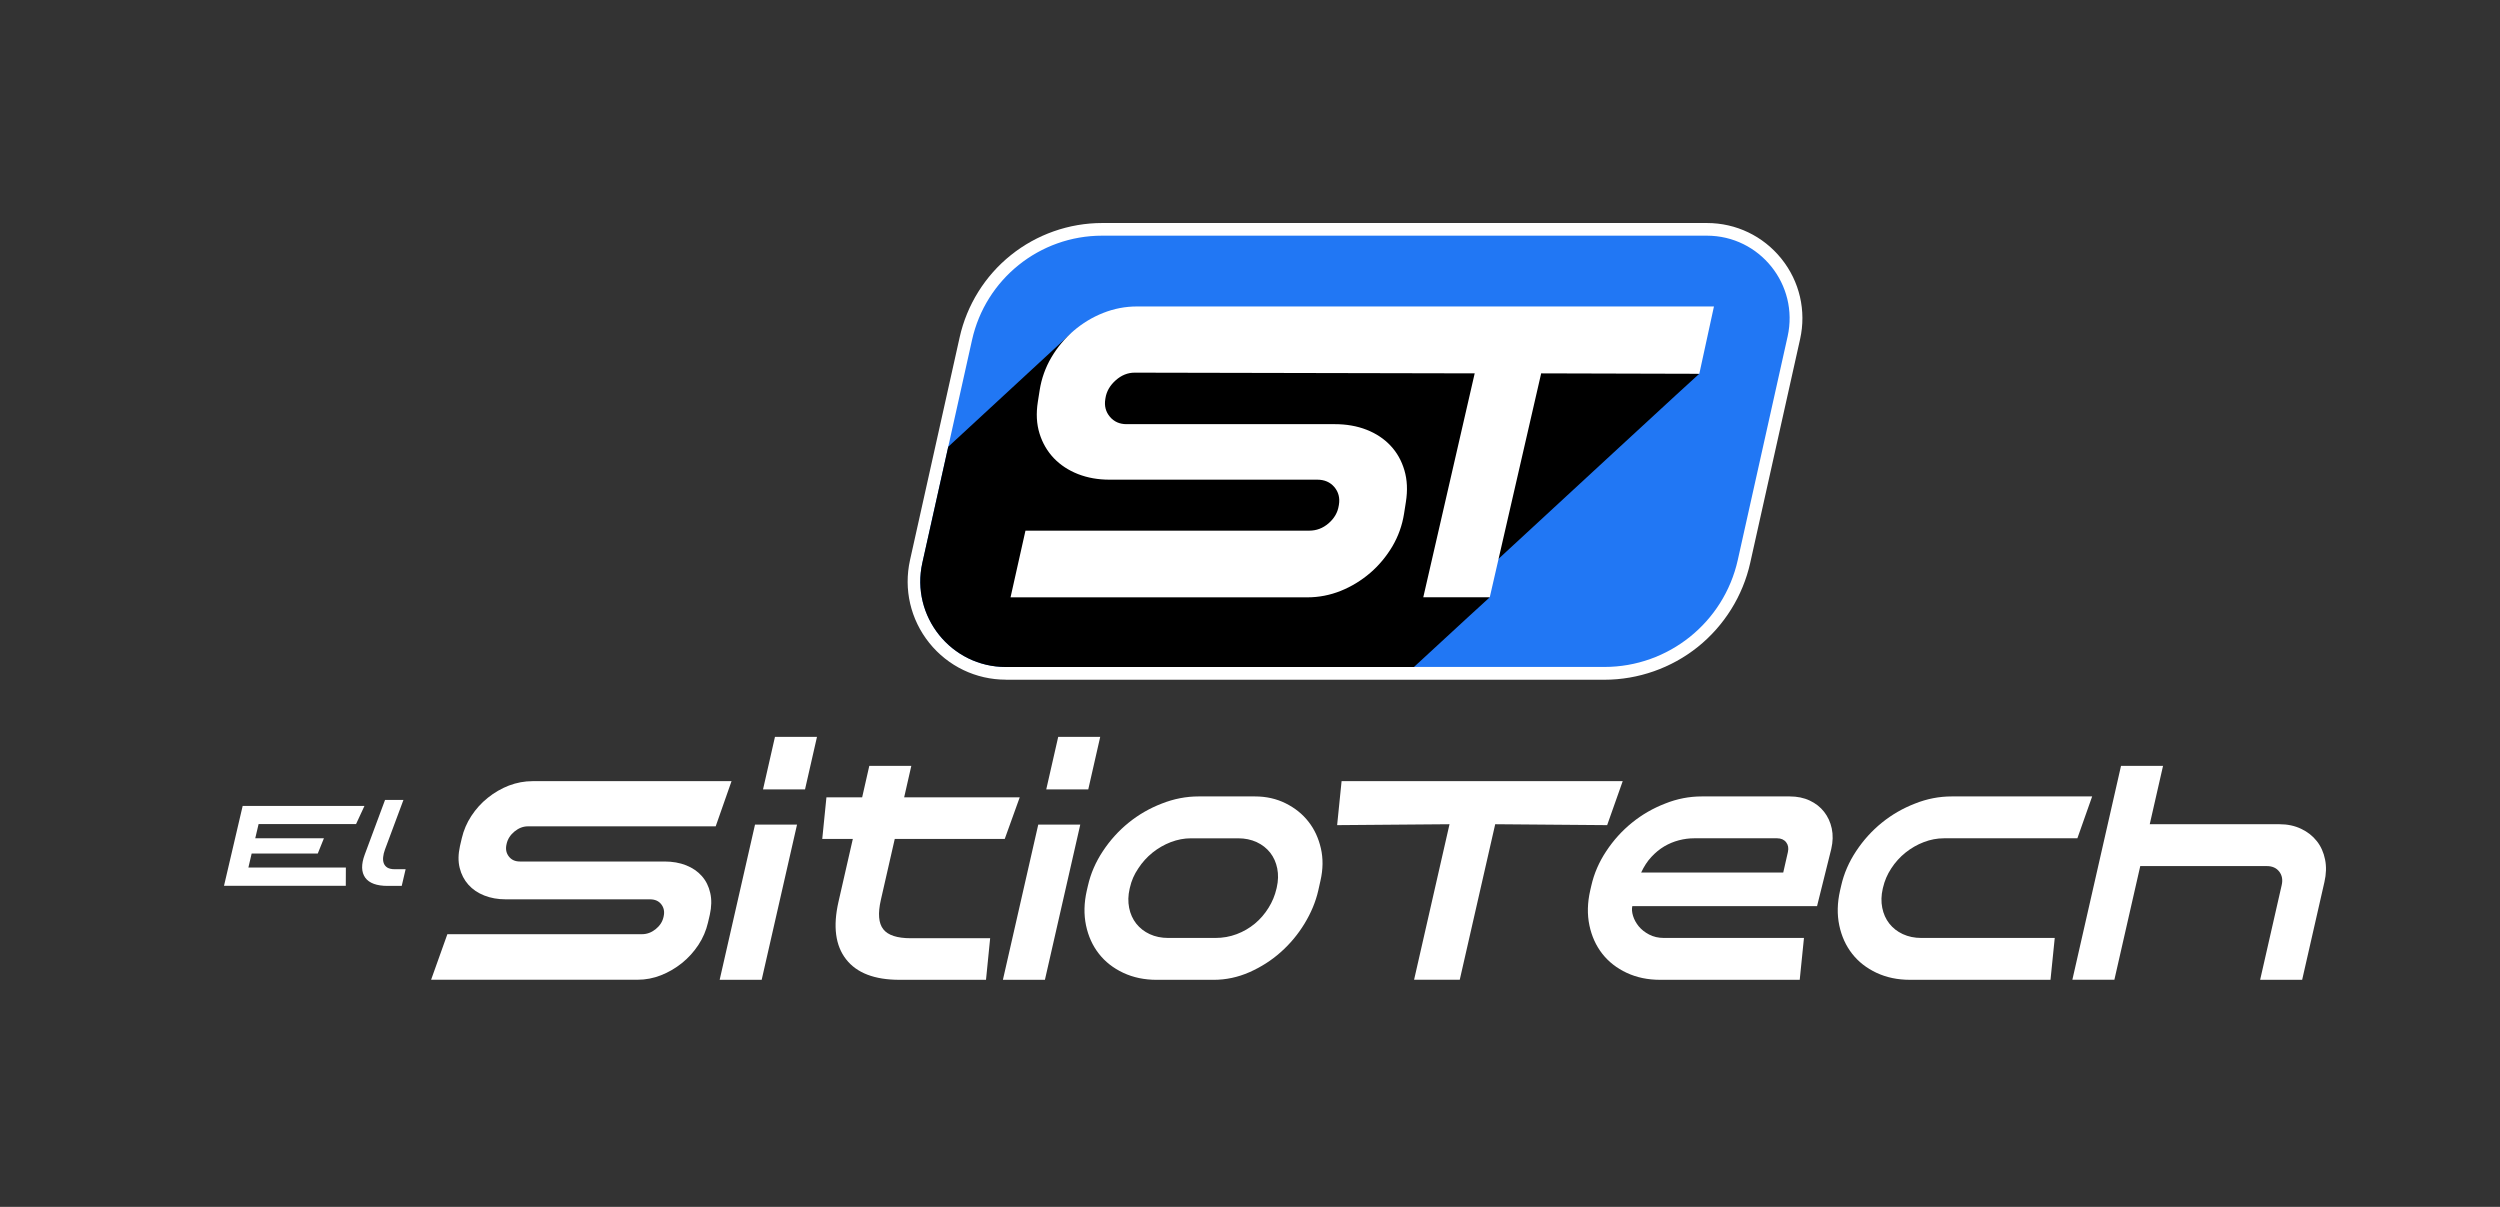
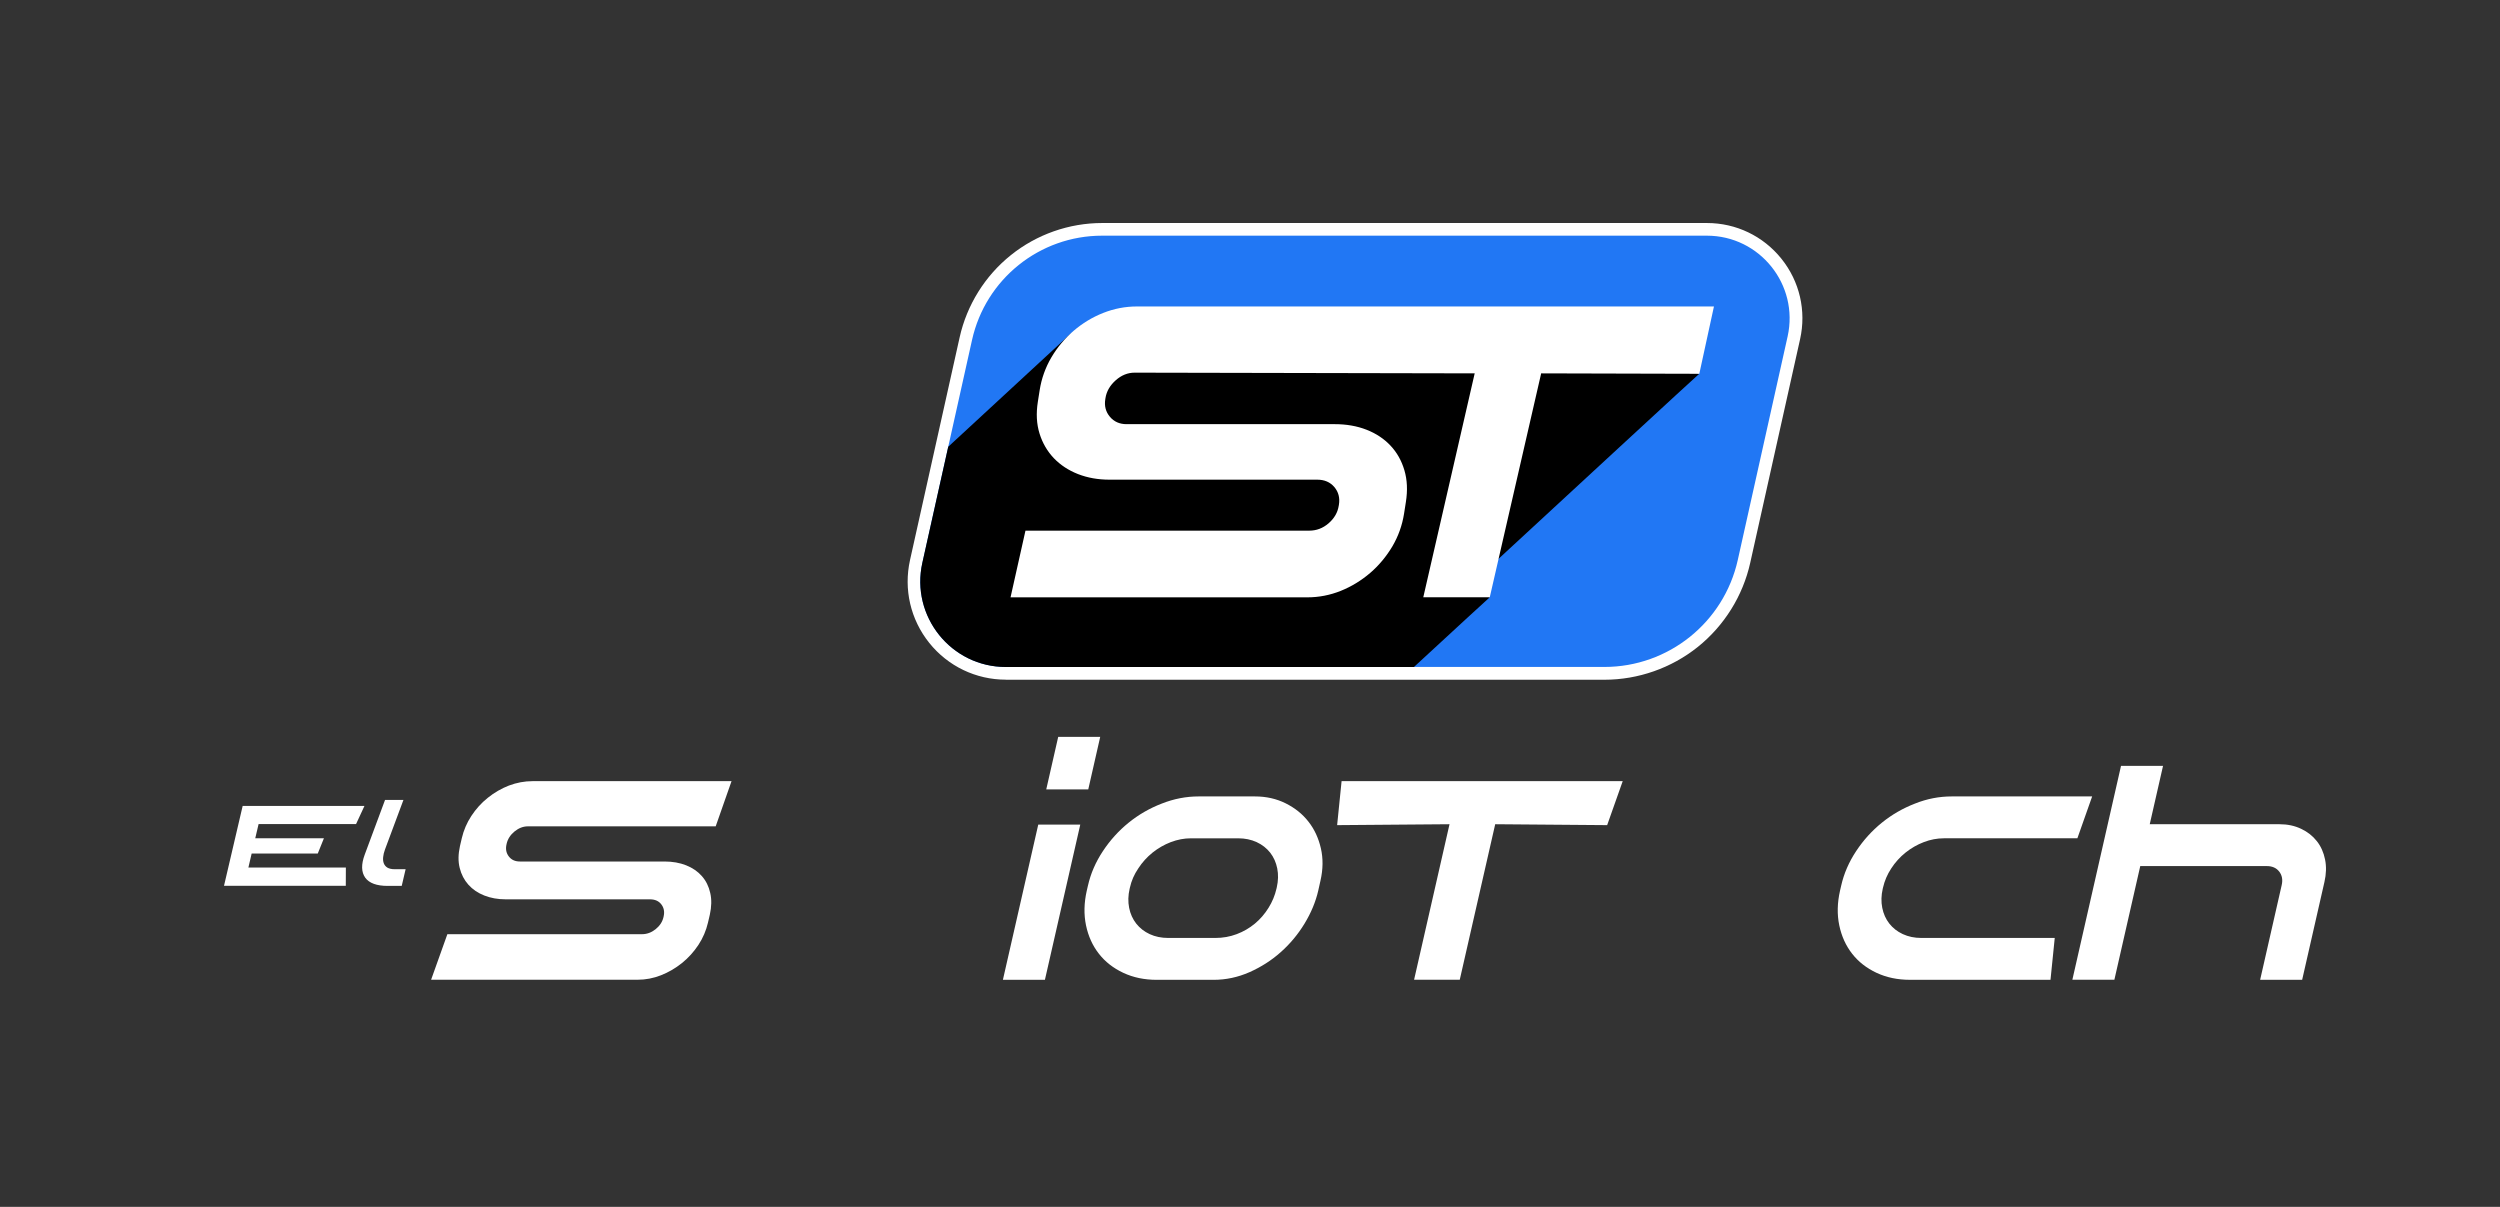
<svg xmlns="http://www.w3.org/2000/svg" width="145" height="70" viewBox="0 0 145 70" fill="none">
  <rect x="0" y="0" width="145" height="70" fill="#333333" stroke="none" />
  <path d="M58.344 39.421C56.604 39.421 54.984 38.642 53.897 37.288C52.81 35.93 52.404 34.179 52.781 32.484L55.661 19.559C56.079 17.689 57.133 15.995 58.631 14.797C60.128 13.595 62.007 12.935 63.926 12.935H99.002C100.692 12.935 102.263 13.689 103.322 15.006C104.38 16.323 104.774 18.025 104.405 19.674L101.513 32.645C101.086 34.56 100.007 36.291 98.473 37.522C96.943 38.748 95.015 39.425 93.054 39.425H58.344V39.421Z" fill="white" />
  <path d="M98.998 13.669H63.922C60.3 13.669 57.166 16.183 56.379 19.715L53.499 32.641C52.81 35.742 55.169 38.683 58.344 38.683H93.054C96.767 38.683 99.983 36.103 100.791 32.48L103.683 19.51C104.347 16.512 102.066 13.669 98.998 13.669Z" fill="#2177F4" />
  <path d="M92.16 19.719L88.579 20.753H80.983L82.878 19.354H62.097C62.097 19.354 58.93 22.279 54.997 25.913L53.495 32.644C52.806 35.745 55.165 38.687 58.34 38.687H82.008C84.514 36.373 86.295 34.736 86.401 34.646L84.97 34.207C91.098 28.547 98.334 21.864 98.551 21.684L92.16 19.719Z" fill="black" />
  <path d="M30.89 45.307H42.429L41.51 47.928H30.615C30.341 47.928 30.082 48.03 29.84 48.227C29.598 48.428 29.446 48.666 29.385 48.937L29.377 48.974C29.315 49.245 29.36 49.478 29.512 49.675C29.664 49.872 29.877 49.967 30.152 49.967H38.536C39.004 49.967 39.422 50.04 39.796 50.188C40.169 50.336 40.472 50.545 40.71 50.816C40.948 51.086 41.108 51.41 41.194 51.792C41.281 52.169 41.272 52.588 41.17 53.051L41.063 53.511C40.956 53.97 40.772 54.405 40.509 54.803C40.243 55.205 39.927 55.557 39.554 55.857C39.18 56.156 38.774 56.394 38.335 56.566C37.896 56.739 37.445 56.825 36.977 56.825H25.004L25.947 54.183H37.236C37.523 54.183 37.786 54.085 38.028 53.892C38.27 53.695 38.421 53.465 38.483 53.191L38.491 53.154C38.553 52.883 38.508 52.649 38.356 52.452C38.204 52.255 37.983 52.161 37.695 52.161H29.327C28.872 52.161 28.462 52.087 28.089 51.94C27.715 51.792 27.408 51.583 27.166 51.312C26.924 51.041 26.755 50.717 26.661 50.336C26.567 49.958 26.575 49.54 26.677 49.076L26.784 48.617C26.891 48.157 27.075 47.727 27.338 47.325C27.601 46.923 27.92 46.57 28.294 46.271C28.667 45.971 29.077 45.733 29.52 45.561C29.967 45.393 30.423 45.307 30.89 45.307Z" fill="white" />
-   <path d="M46.228 47.826L44.177 56.83H41.74L43.791 47.826H46.228ZM44.948 42.739H47.385L46.691 45.787H44.255L44.948 42.739Z" fill="white" />
-   <path d="M50.005 46.246L50.419 44.421H52.856L52.441 46.246H59.144L58.275 48.658H51.896L51.088 52.202C50.911 52.982 50.957 53.548 51.231 53.896C51.502 54.245 52.035 54.417 52.823 54.417H57.429L57.188 56.829H52.171C50.727 56.829 49.693 56.435 49.074 55.64C48.454 54.848 48.307 53.736 48.631 52.309L49.464 48.658H47.691L47.933 46.246H50.005Z" fill="white" />
  <path d="M62.656 47.826L60.605 56.83H58.168L60.219 47.826H62.656ZM61.376 42.739H63.812L63.119 45.787H60.682L61.376 42.739Z" fill="white" />
  <path d="M69.514 46.193H72.792C73.436 46.193 74.027 46.325 74.564 46.591C75.101 46.858 75.544 47.211 75.889 47.654C76.238 48.097 76.475 48.614 76.611 49.204C76.746 49.795 76.738 50.414 76.59 51.066L76.459 51.653C76.311 52.301 76.045 52.941 75.663 53.569C75.282 54.196 74.822 54.746 74.281 55.226C73.744 55.706 73.136 56.091 72.468 56.387C71.799 56.682 71.102 56.83 70.388 56.83H67.09C66.372 56.83 65.728 56.694 65.15 56.424C64.572 56.153 64.1 55.784 63.735 55.316C63.37 54.849 63.12 54.299 62.988 53.667C62.857 53.035 62.873 52.363 63.033 51.657L63.099 51.374C63.259 50.664 63.55 49.996 63.969 49.364C64.387 48.733 64.883 48.183 65.462 47.715C66.04 47.248 66.68 46.878 67.382 46.608C68.087 46.329 68.797 46.193 69.514 46.193ZM65.536 51.477L65.519 51.546C65.429 51.936 65.421 52.305 65.49 52.654C65.56 53.003 65.696 53.306 65.901 53.569C66.106 53.827 66.364 54.032 66.684 54.18C67.004 54.328 67.361 54.401 67.755 54.401H70.495C70.926 54.401 71.336 54.328 71.73 54.18C72.123 54.032 72.472 53.827 72.784 53.569C73.096 53.31 73.358 53.003 73.575 52.654C73.793 52.305 73.945 51.936 74.035 51.546L74.051 51.477C74.141 51.087 74.15 50.718 74.08 50.369C74.01 50.02 73.875 49.717 73.67 49.454C73.465 49.196 73.206 48.991 72.886 48.843C72.566 48.696 72.21 48.622 71.816 48.622H69.076C68.682 48.622 68.292 48.696 67.906 48.843C67.521 48.991 67.168 49.196 66.844 49.454C66.524 49.713 66.245 50.02 66.02 50.369C65.782 50.718 65.622 51.087 65.536 51.477Z" fill="white" />
  <path d="M65.942 17.775C65.265 17.775 64.608 17.902 63.981 18.152C63.349 18.402 62.779 18.751 62.266 19.19C61.753 19.633 61.323 20.146 60.978 20.732C60.634 21.319 60.408 21.951 60.301 22.628L60.195 23.304C60.088 23.981 60.121 24.592 60.293 25.146C60.465 25.7 60.744 26.176 61.122 26.574C61.503 26.971 61.971 27.279 62.525 27.497C63.083 27.714 63.69 27.821 64.35 27.821H76.401C76.82 27.821 77.148 27.964 77.39 28.247C77.632 28.534 77.722 28.875 77.657 29.273L77.648 29.326C77.587 29.724 77.39 30.064 77.058 30.352C76.726 30.639 76.352 30.778 75.934 30.778H59.477L58.611 34.646H75.819C76.496 34.646 77.144 34.519 77.767 34.269C78.387 34.019 78.957 33.67 79.47 33.231C79.983 32.788 80.409 32.275 80.758 31.689C81.102 31.102 81.328 30.471 81.435 29.794L81.541 29.117C81.648 28.44 81.619 27.829 81.455 27.275C81.291 26.721 81.025 26.245 80.651 25.848C80.278 25.45 79.814 25.142 79.261 24.925C78.703 24.707 78.087 24.601 77.411 24.601H65.334C64.937 24.601 64.612 24.457 64.375 24.174C64.133 23.887 64.042 23.546 64.108 23.148L64.116 23.095C64.178 22.697 64.379 22.353 64.711 22.057C65.043 21.762 65.408 21.614 65.81 21.614L85.532 21.655L82.55 34.642H86.406L89.388 21.655L98.56 21.68L99.409 17.775H65.942Z" fill="white" />
  <path d="M84.072 47.805L77.554 47.858L77.812 45.307H94.117L93.215 47.858L86.722 47.805L84.666 56.825H82.017L84.072 47.805Z" fill="white" />
-   <path d="M98.698 46.193H103.805C104.236 46.193 104.622 46.271 104.962 46.431C105.303 46.591 105.582 46.808 105.799 47.087C106.016 47.366 106.164 47.686 106.242 48.051C106.32 48.416 106.312 48.814 106.213 49.241L105.389 52.555H94.674C94.638 52.719 94.65 52.908 94.716 53.121C94.781 53.334 94.892 53.535 95.044 53.724C95.2 53.913 95.4 54.073 95.651 54.204C95.901 54.335 96.188 54.401 96.512 54.401H104.63L104.384 56.829H96.287C95.569 56.829 94.925 56.694 94.346 56.423C93.768 56.152 93.296 55.783 92.931 55.316C92.566 54.848 92.316 54.298 92.185 53.667C92.053 53.035 92.07 52.362 92.23 51.657L92.295 51.374C92.455 50.664 92.746 49.995 93.165 49.364C93.583 48.732 94.08 48.182 94.658 47.715C95.236 47.247 95.876 46.878 96.578 46.607C97.271 46.328 97.981 46.193 98.698 46.193ZM95.187 50.607H103.428L103.699 49.417C103.748 49.191 103.715 49.003 103.596 48.851C103.477 48.699 103.301 48.621 103.075 48.621H98.255C97.968 48.621 97.677 48.658 97.378 48.736C97.078 48.814 96.795 48.933 96.528 49.089C96.258 49.249 96.012 49.454 95.782 49.7C95.548 49.95 95.351 50.254 95.187 50.607Z" fill="white" />
  <path d="M113.195 46.193H121.345L120.488 48.621H112.748C112.354 48.621 111.964 48.695 111.579 48.843C111.193 48.99 110.84 49.196 110.516 49.454C110.196 49.712 109.917 50.02 109.692 50.369C109.462 50.717 109.306 51.087 109.216 51.476L109.199 51.546C109.109 51.936 109.101 52.305 109.171 52.654C109.24 53.002 109.376 53.306 109.581 53.568C109.786 53.827 110.044 54.032 110.364 54.179C110.684 54.327 111.041 54.401 111.435 54.401H119.175L118.929 56.829H110.779C110.061 56.829 109.417 56.694 108.838 56.423C108.26 56.152 107.788 55.783 107.423 55.316C107.058 54.848 106.808 54.298 106.677 53.667C106.545 53.035 106.562 52.362 106.722 51.657L106.787 51.374C106.947 50.664 107.239 49.995 107.657 49.364C108.076 48.732 108.572 48.182 109.15 47.715C109.729 47.247 110.369 46.878 111.07 46.607C111.767 46.328 112.477 46.193 113.195 46.193Z" fill="white" />
  <path d="M123.019 44.421H125.456L124.685 47.805H132.212C132.68 47.805 133.098 47.895 133.467 48.072C133.84 48.248 134.144 48.49 134.378 48.789C134.616 49.089 134.772 49.446 134.854 49.852C134.936 50.258 134.923 50.693 134.817 51.156L133.525 56.829H131.088L132.339 51.333C132.409 51.025 132.36 50.767 132.196 50.553C132.031 50.34 131.789 50.233 131.482 50.233H124.135L122.634 56.825H120.197L123.019 44.421Z" fill="white" />
  <path d="M21.139 46.743L20.651 47.797H14.998L14.805 48.618H18.788L18.431 49.504H14.596L14.407 50.316H20.06L20.056 51.378H12.992L14.075 46.743H21.139Z" fill="white" />
  <path d="M21.155 49.565L22.332 46.398H23.399L22.328 49.274C22.271 49.43 22.234 49.578 22.222 49.717C22.209 49.856 22.222 49.975 22.263 50.078C22.304 50.181 22.373 50.263 22.472 50.324C22.574 50.381 22.71 50.414 22.882 50.414H23.526L23.3 51.382H22.48C21.848 51.382 21.413 51.222 21.184 50.907C20.954 50.582 20.942 50.139 21.155 49.565Z" fill="white" />
</svg>